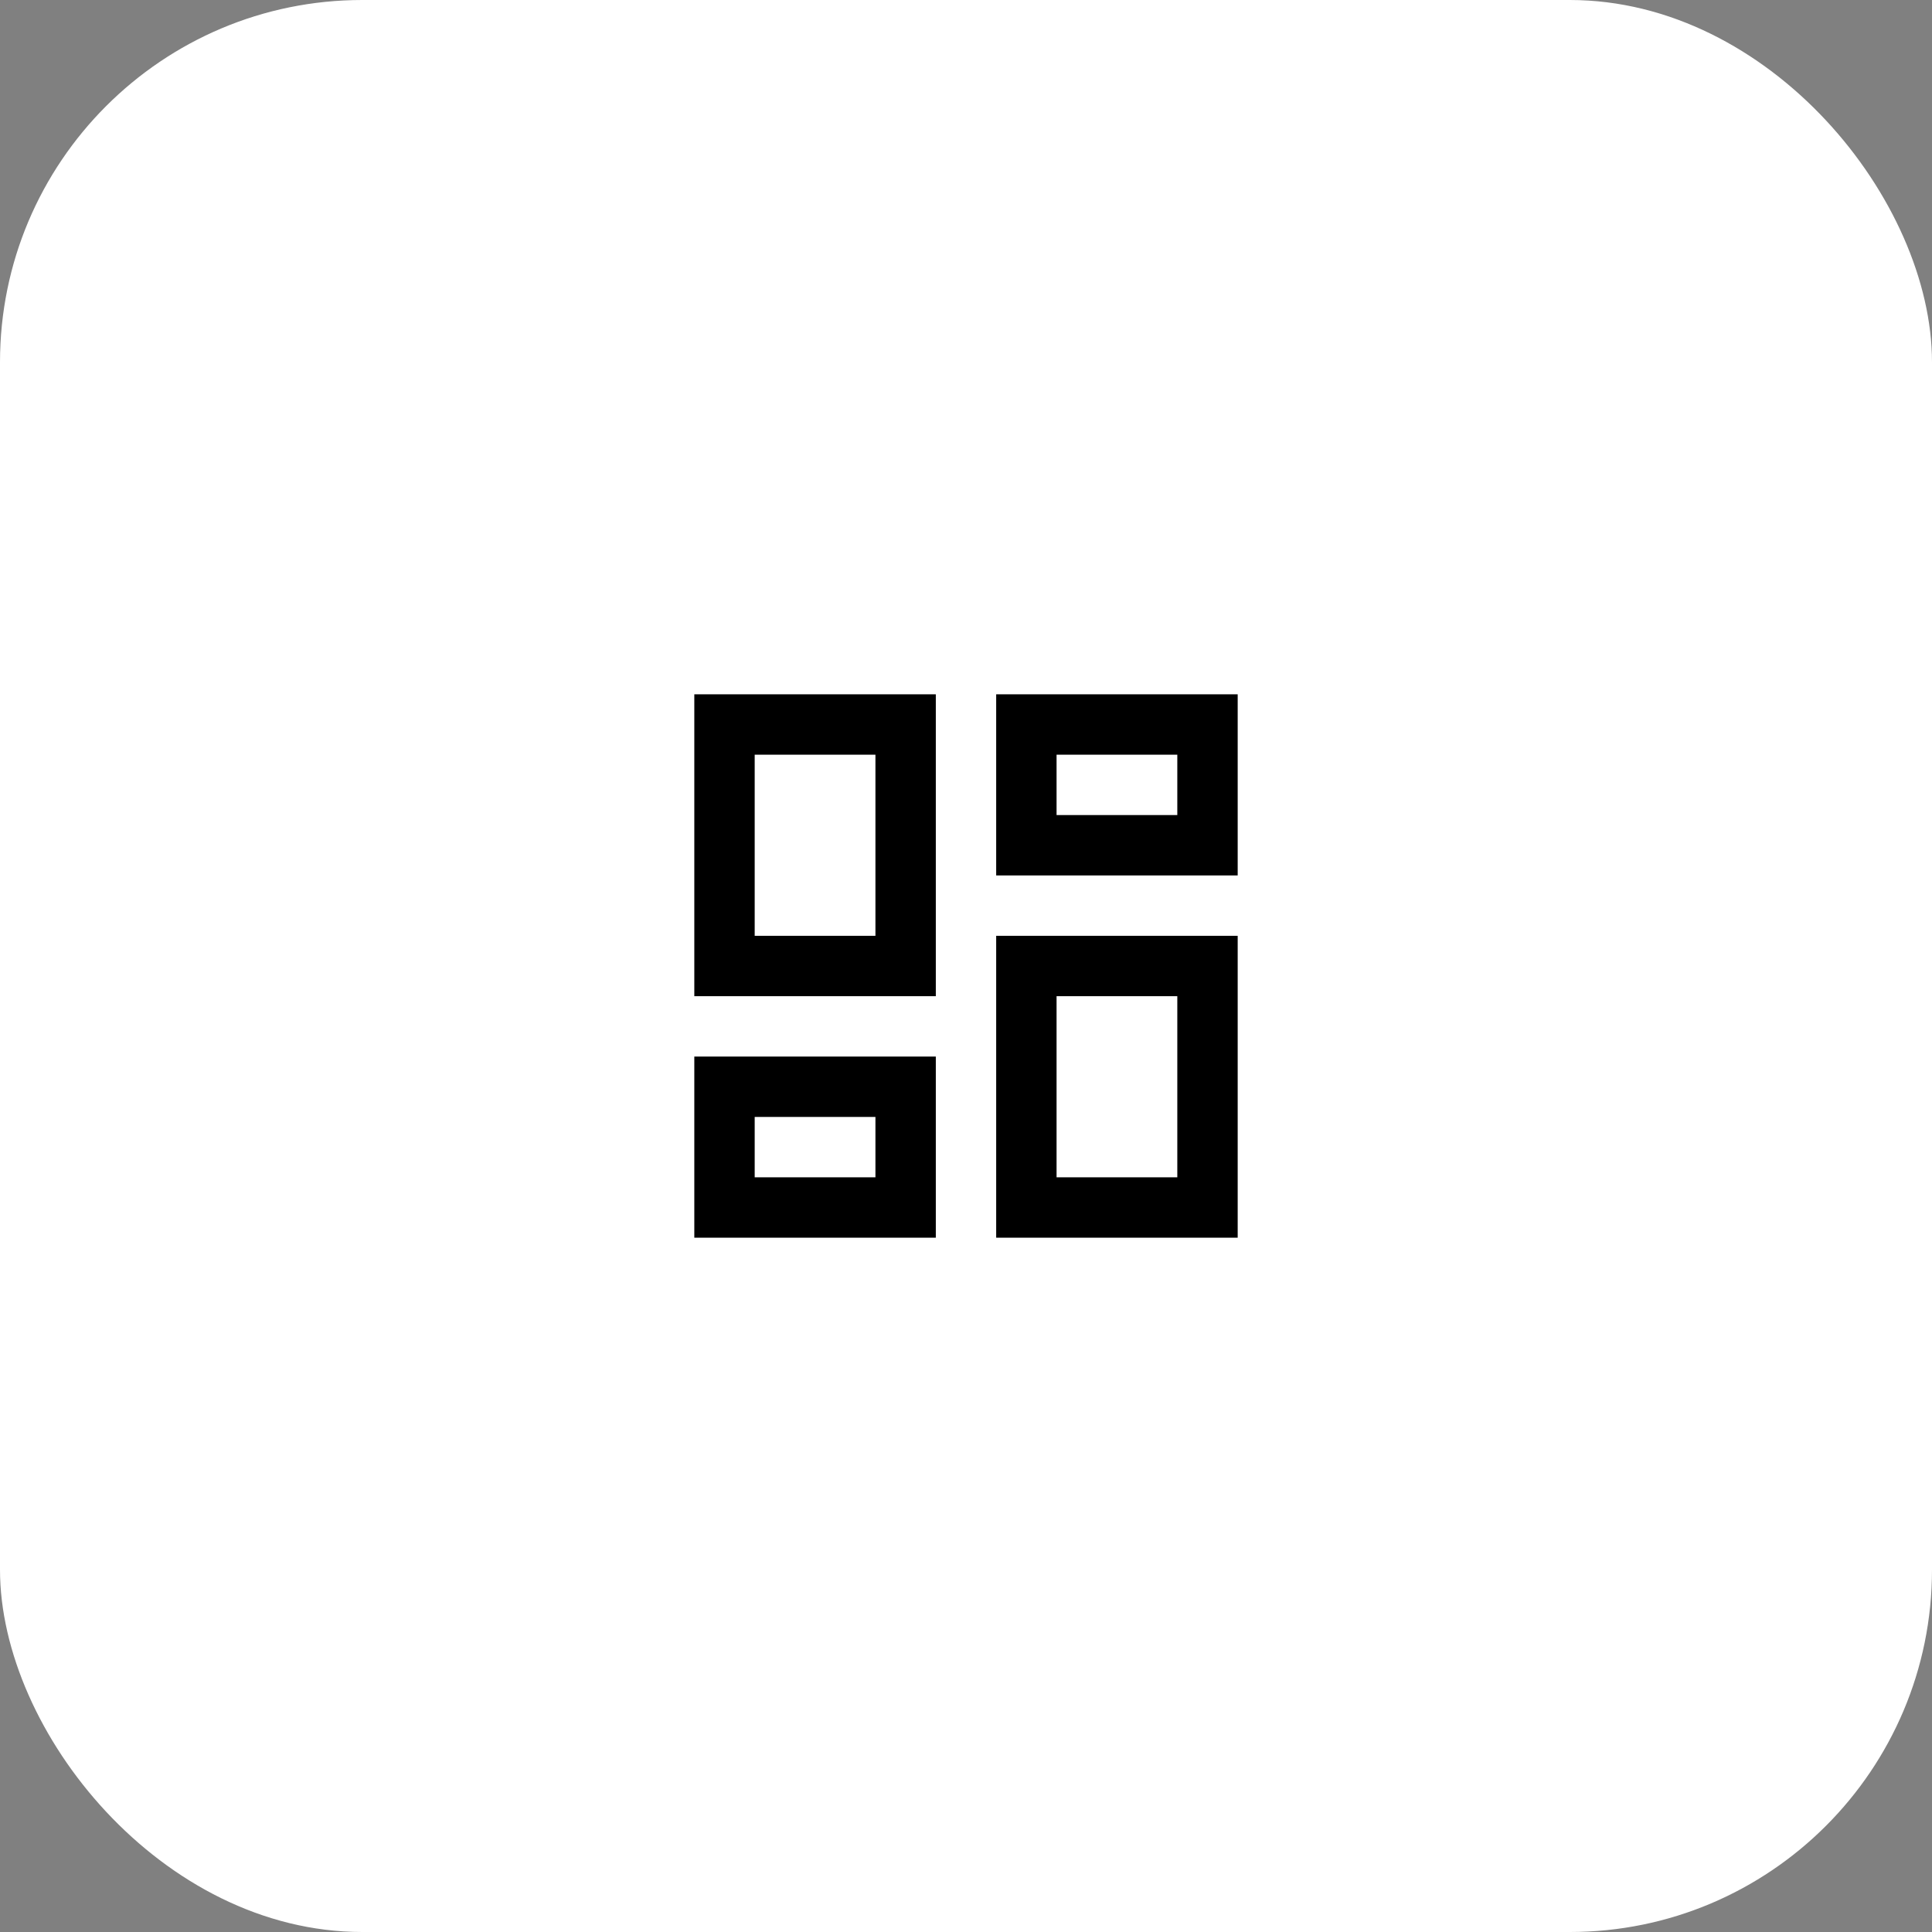
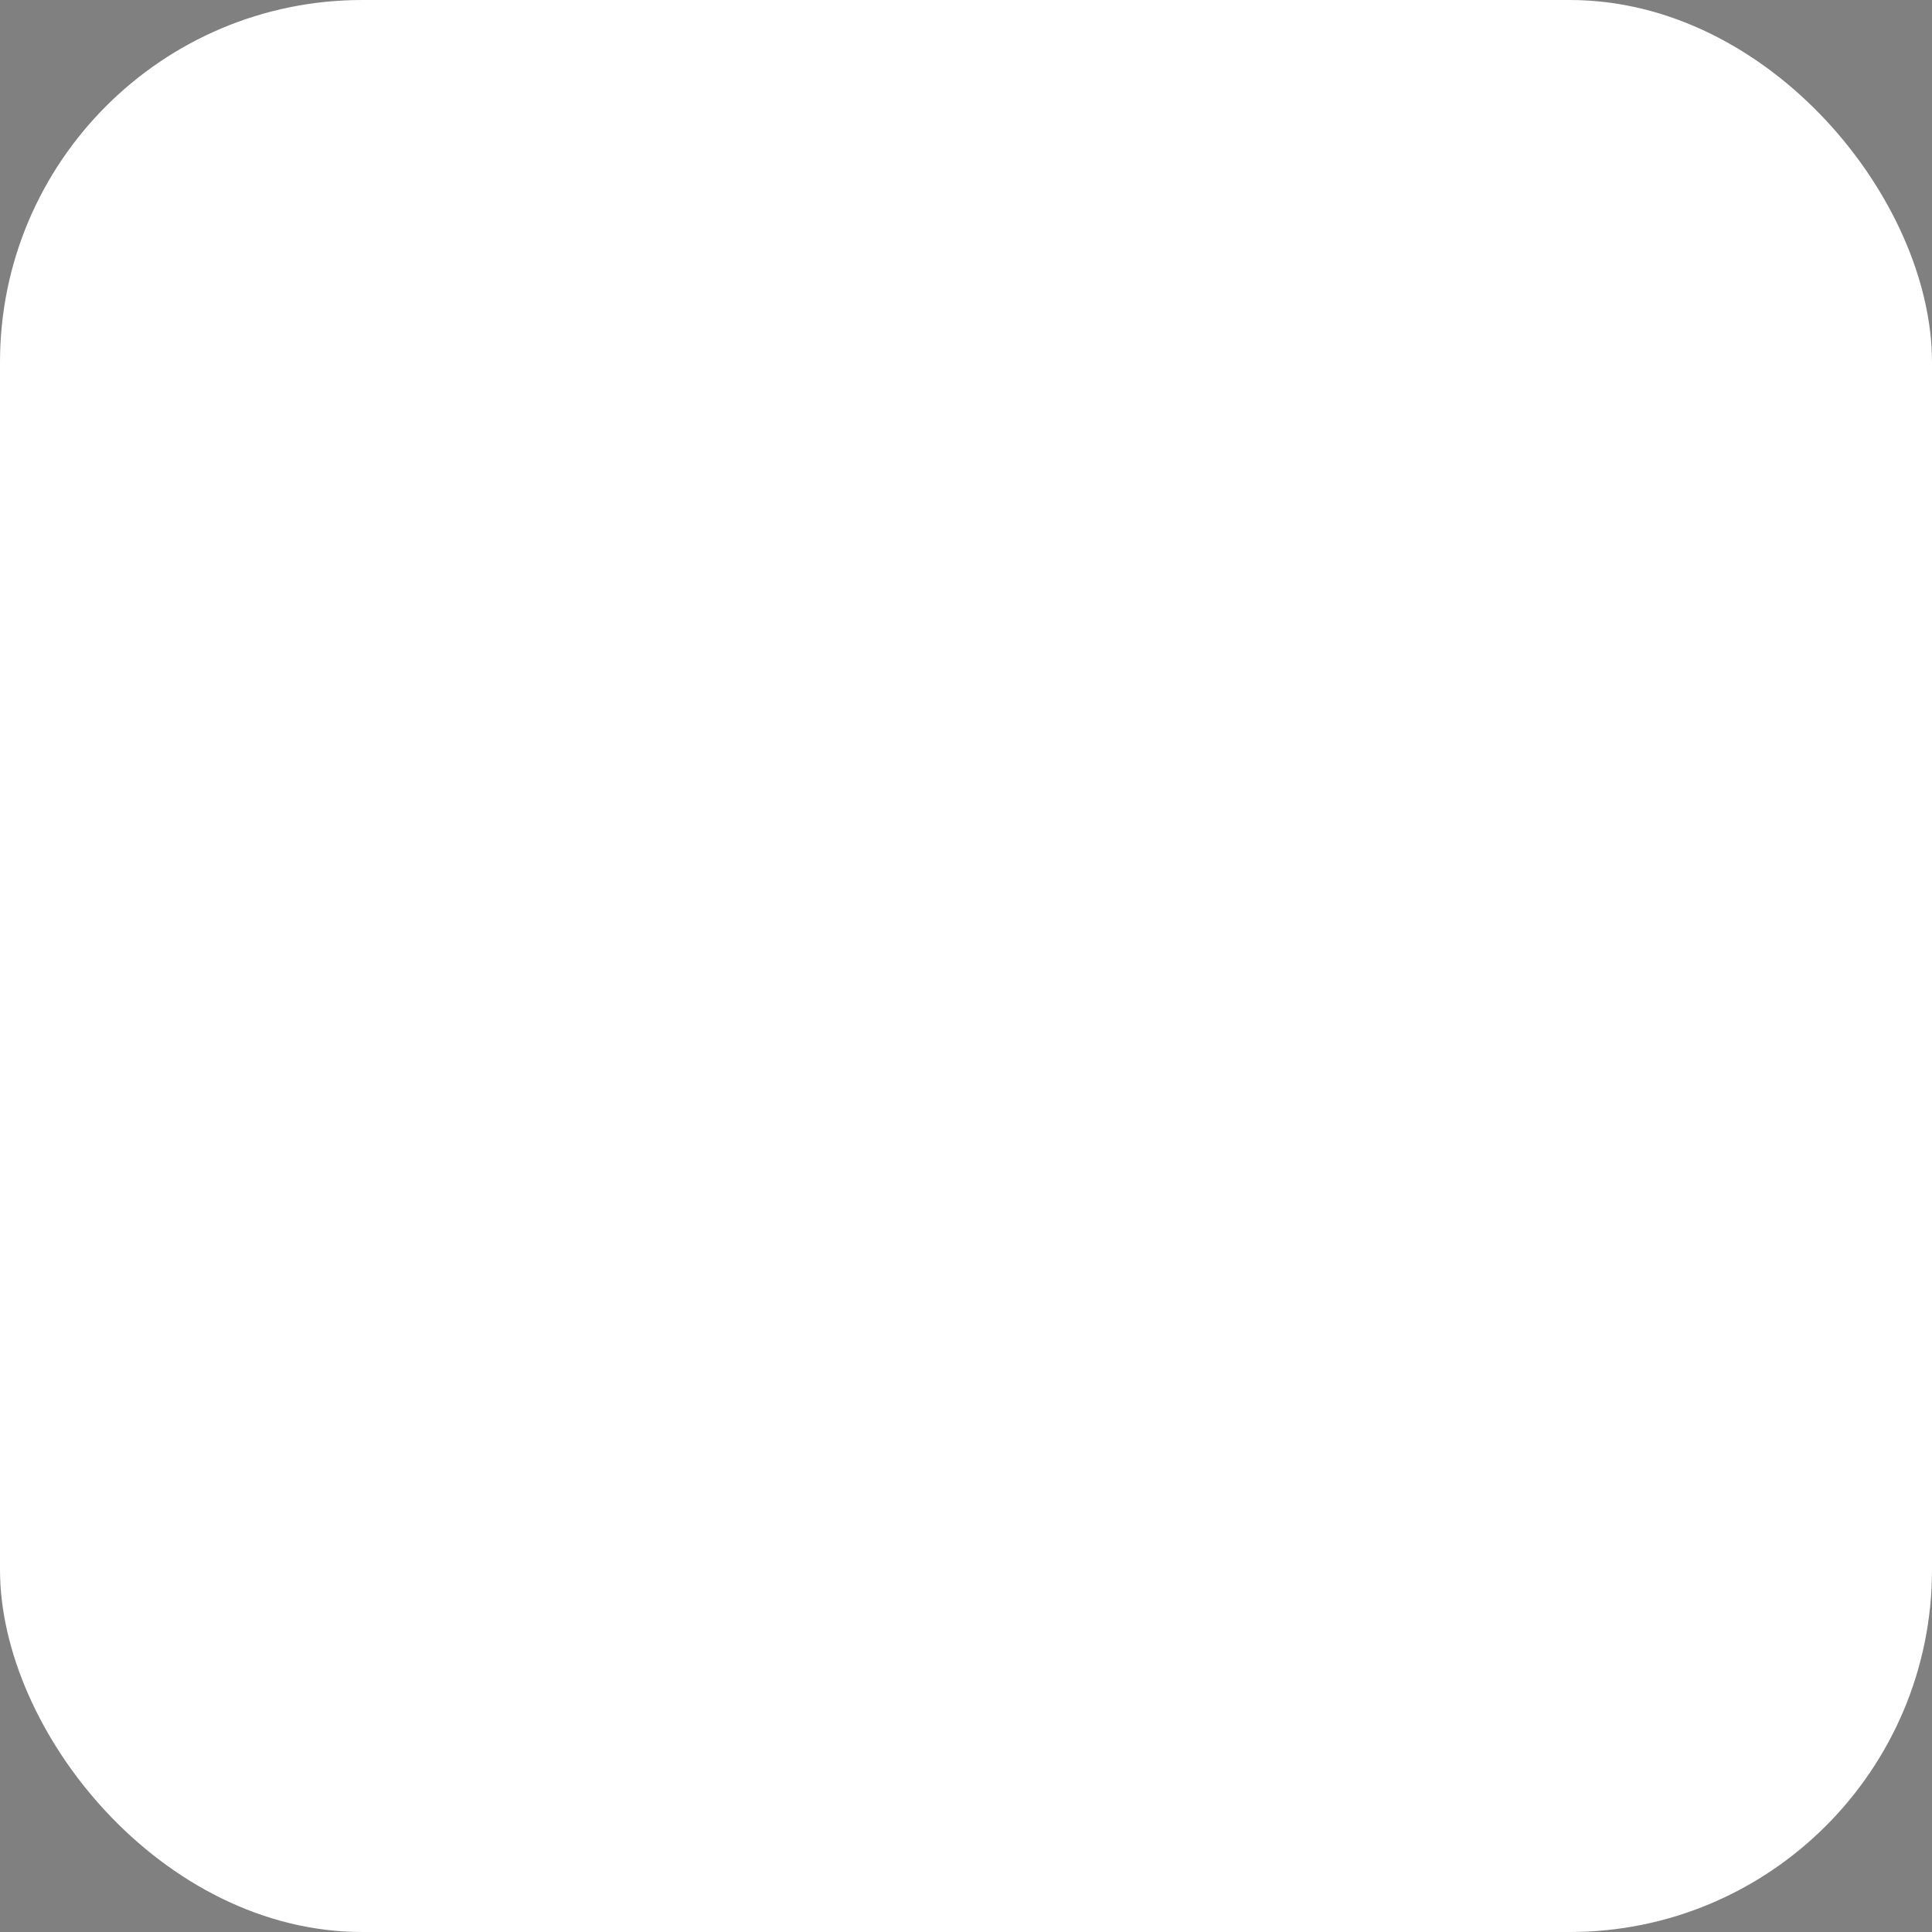
<svg xmlns="http://www.w3.org/2000/svg" width="64" height="64" viewBox="0 0 64 64" fill="none">
  <rect x="0" y="0" width="64" height="64" fill="#808080" stroke="none" />
  <rect width="64" height="64" rx="12" fill="white" />
-   <path d="M33 29V23H41V29H33ZM23 33V23H31V33H23ZM33 41V31H41V41H33ZM23 41V35H31V41H23ZM25 31H29V25H25V31ZM35 39H39V33H35V39ZM35 27H39V25H35V27ZM25 39H29V37H25V39Z" fill="black" />
</svg>